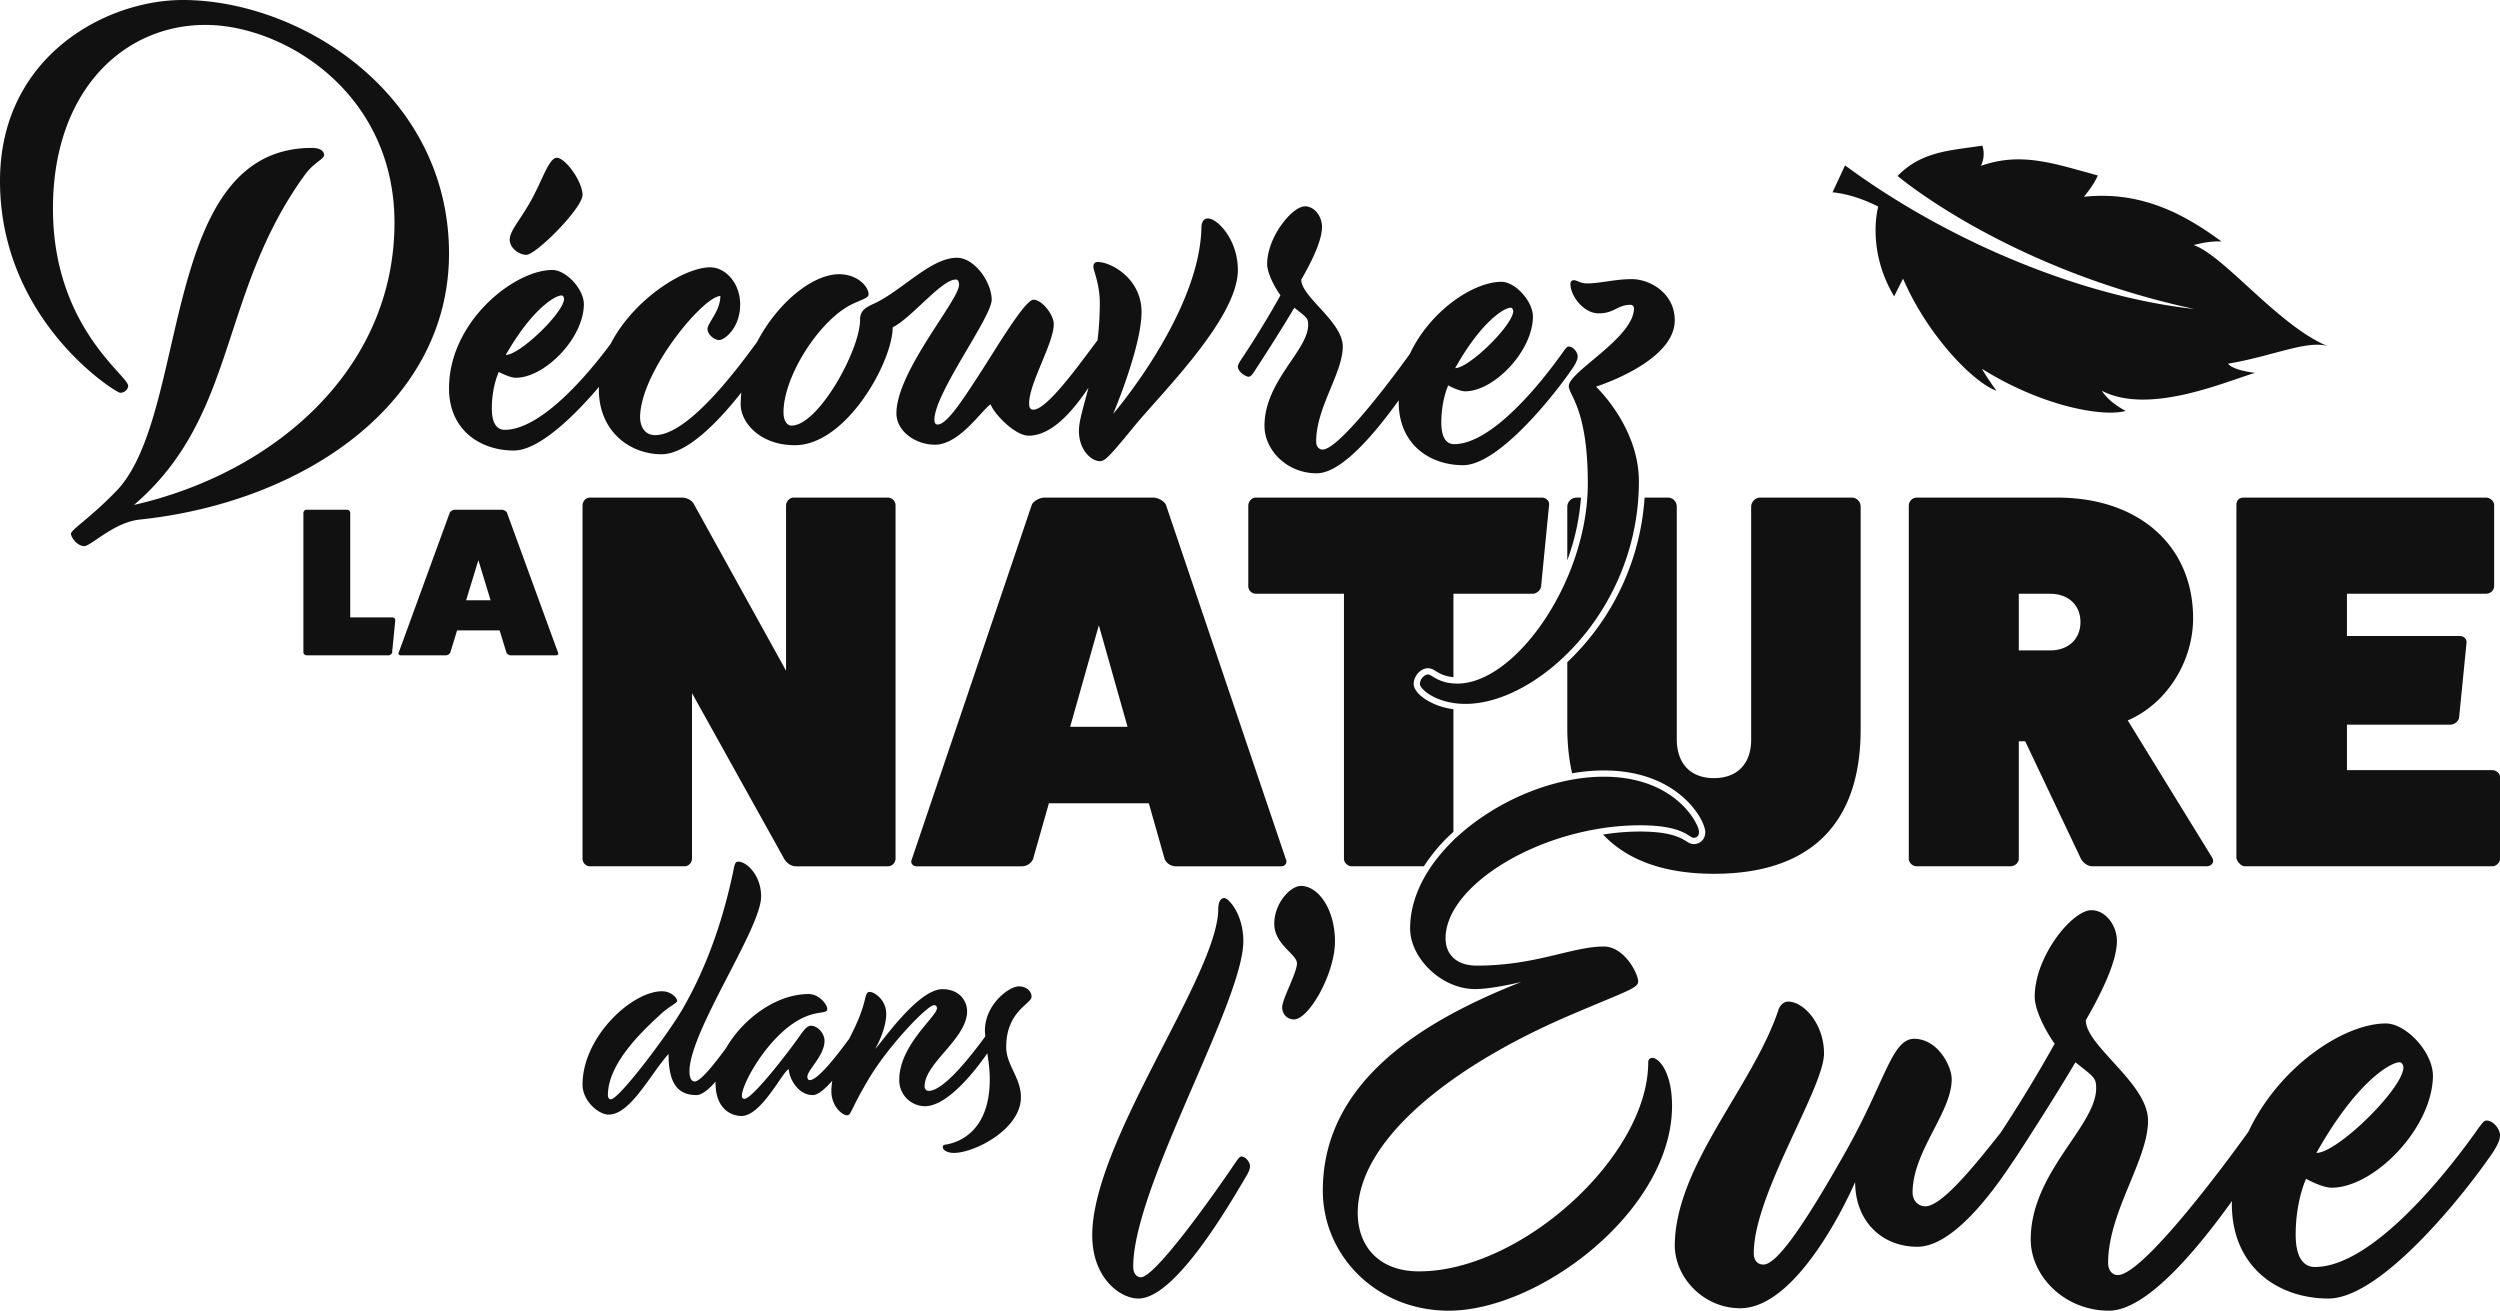
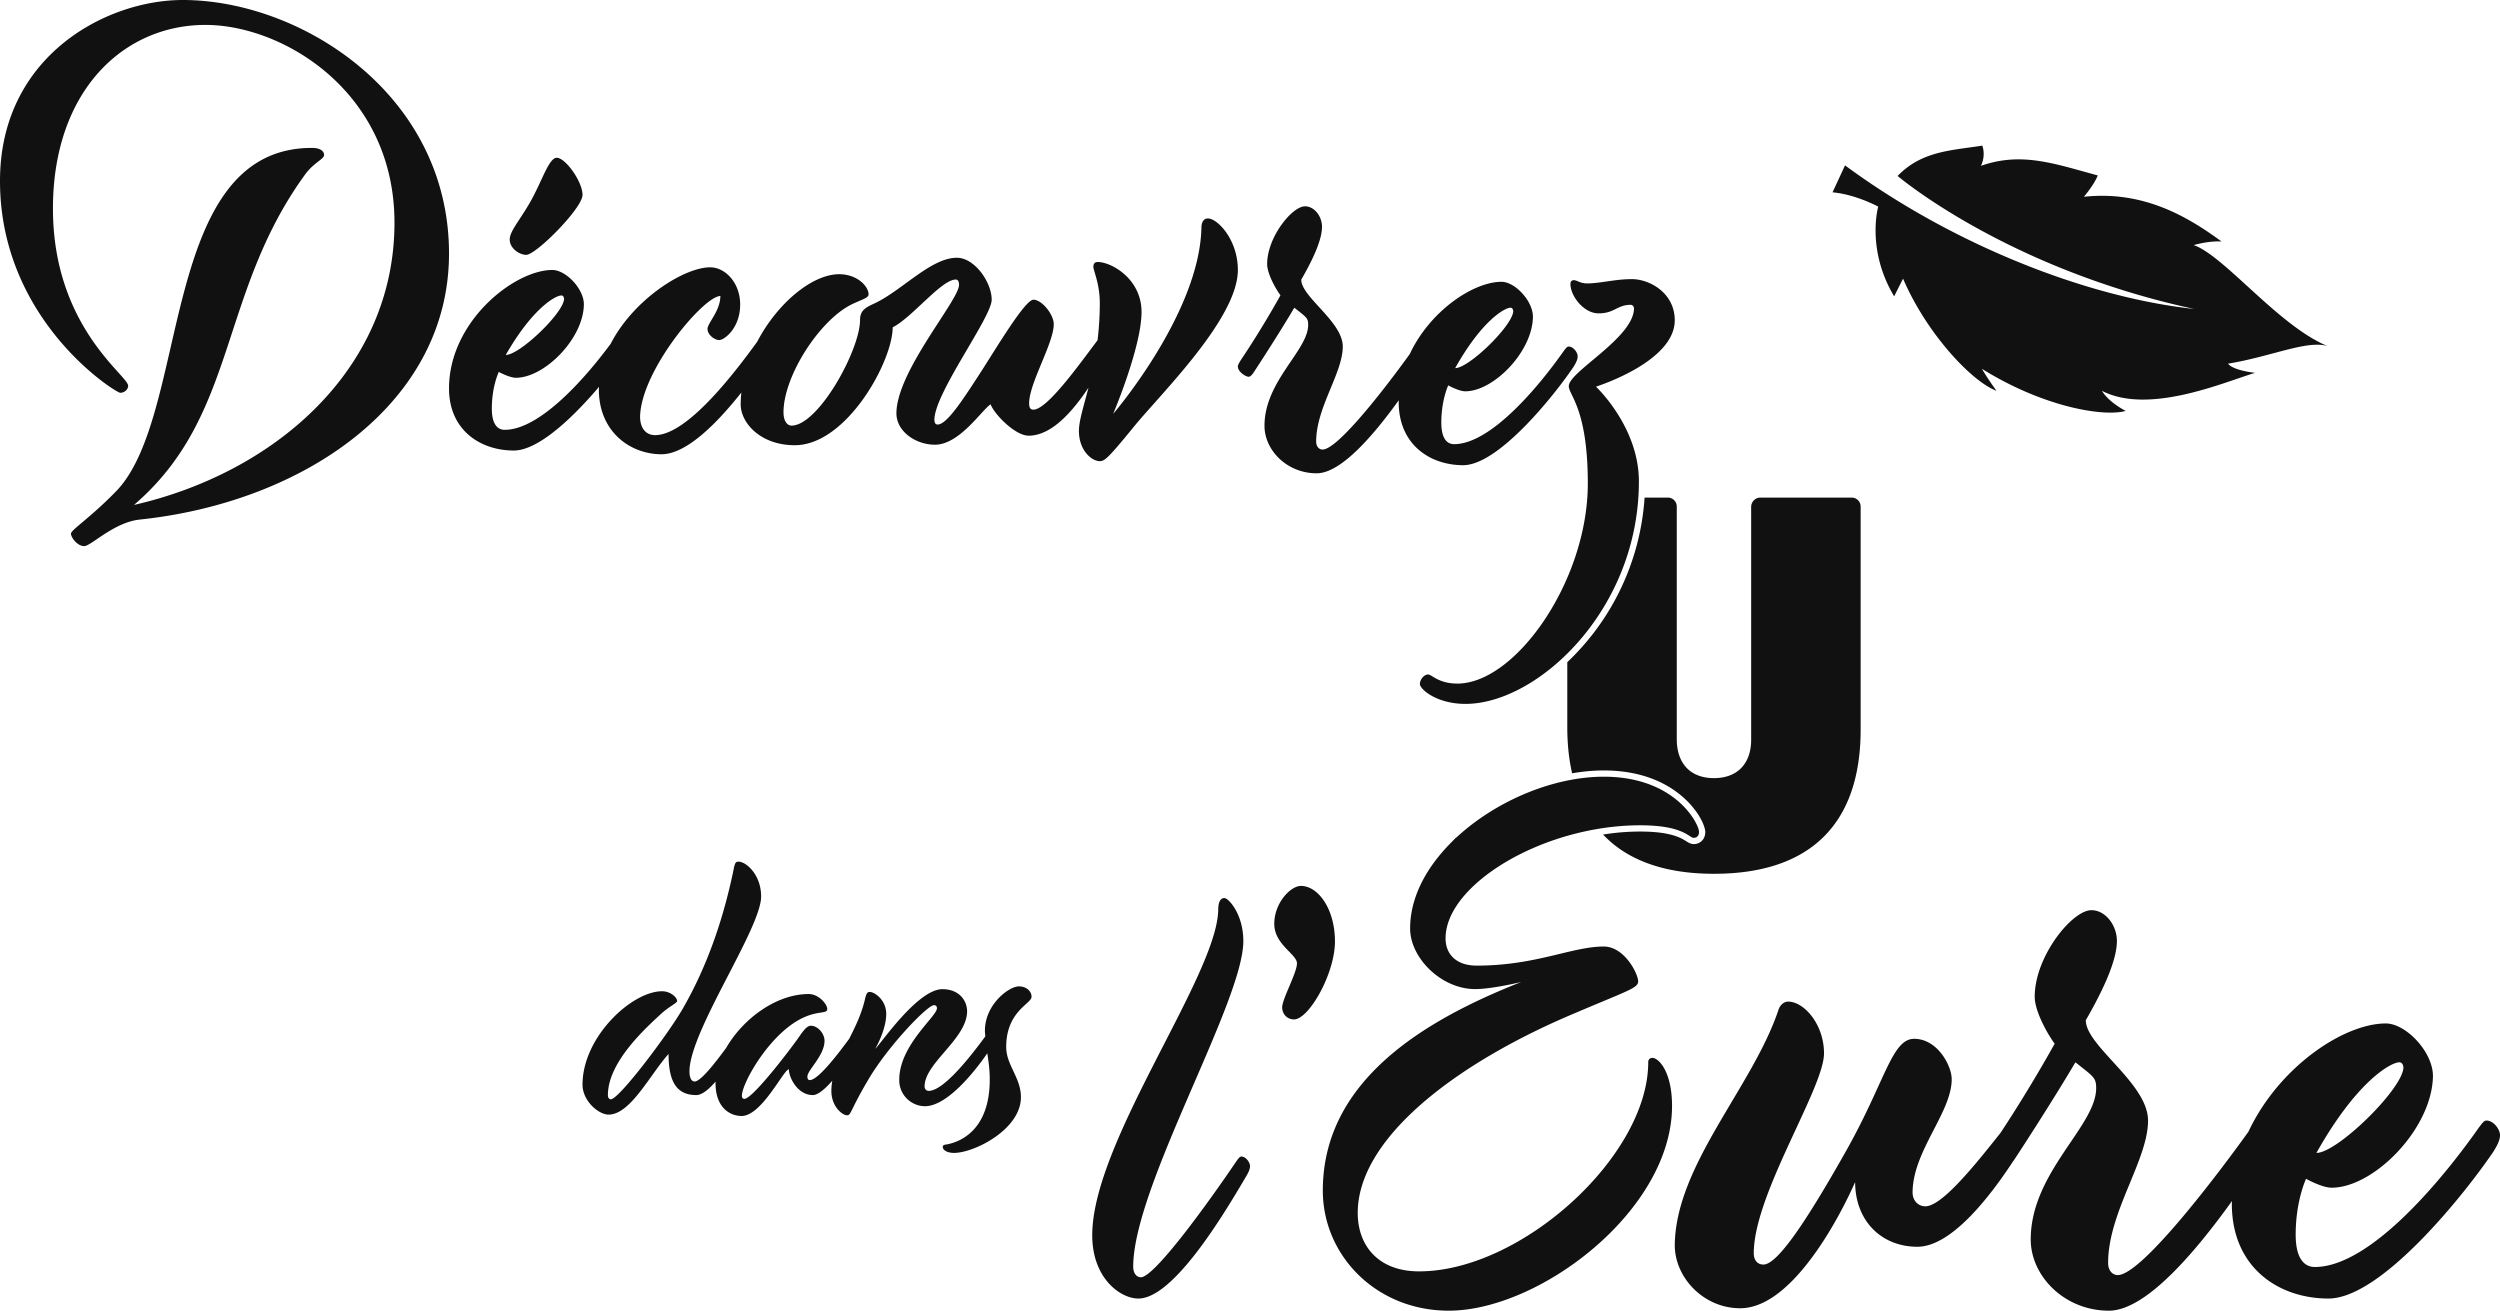
<svg xmlns="http://www.w3.org/2000/svg" width="206" height="108" fill="none" viewBox="0 0 206 108">
  <path fill="#111" fill-rule="evenodd" d="M43.362 21C44.17 21 48 17.153 48 16.06c0-1.092-1.404-3.06-2.127-3.06-.597 0-1.15 1.705-1.958 3.235C43.022 17.94 42 18.988 42 19.732c0 .742.809 1.268 1.362 1.268ZM15.053 0C8.727 0 0 4.642 0 14.91c0 11.518 9.555 17.456 9.904 17.456.35 0 .655-.267.655-.58 0-.849-6.196-4.867-6.196-14.599 0-9.687 5.803-15.134 12.566-15.134 6.415 0 15.576 5.537 15.576 16.295 0 12.098-9.903 20.625-21.466 23.259 8.596-7.367 6.937-17.41 14.137-27.277.741-.982 1.526-1.205 1.526-1.562 0-.313-.305-.58-1.002-.58-12.566 0-10.035 21.696-16.014 28.169-2.138 2.232-3.839 3.303-3.839 3.616 0 .313.523 1.027 1.09 1.027.568 0 2.444-1.964 4.582-2.187 13.57-1.43 25.48-9.6 25.48-21.92C37 7.768 24.784 0 15.054 0Zm114.596 30.244c.22-.356.351-.622.351-.889 0-.311-.351-.8-.746-.8-.132 0-.22.134-.395.356-2.151 3.066-6.056 7.688-9.041 7.688-.57 0-1.053-.444-1.053-1.777 0-1.867.57-3.067.57-3.067s.877.489 1.405.489c2.325 0 5.529-3.244 5.574-6.133 0-1.334-1.493-2.89-2.589-2.89-2.326 0-5.894 2.402-7.557 5.947-1.711 2.382-5.877 7.876-7.19 7.876-.264 0-.526-.222-.526-.667 0-2.8 2.193-5.644 2.193-7.822 0-2.044-3.423-4.09-3.423-5.51.615-1.067 1.712-3.067 1.712-4.357 0-.845-.614-1.688-1.404-1.688-1.053 0-3.116 2.533-3.116 4.756 0 .8.702 2.043 1.097 2.577 0 0-1.317 2.4-3.028 4.977-.264.4-.483.711-.483.89 0 .444.658.844.878.844.175 0 .307-.178.483-.445 2.15-3.288 3.291-5.244 3.291-5.244 1.01.8 1.141.844 1.141 1.422 0 2.089-3.599 4.622-3.599 8.31 0 2.001 1.843 3.913 4.301 3.913 2.064 0 4.815-3.315 6.768-6.025-.001.052-.009.104-.009.157 0 3.512 2.589 5.2 5.31 5.2 2.897 0 7.462-5.688 9.085-8.088Zm-5.179-4.889c.132 0 .22.133.22.311-.088 1.2-3.643 4.667-4.784 4.667 2.194-3.911 4.081-4.978 4.564-4.978ZM99.53 18c-.264 0-.484.175-.53.657-.087 7.09-7.275 15.448-7.275 15.448s2.338-5.515 2.338-8.402c0-2.714-2.47-4.114-3.618-4.114-.22 0-.352.131-.352.393 0 .307.53 1.401.53 2.977 0 1.117-.072 2.136-.183 3.073-1.6 2.13-4.17 5.723-5.286 5.723-.264 0-.352-.175-.352-.525 0-1.663 2.028-4.945 2.028-6.52 0-.788-.97-2.014-1.676-2.014-.705 0-3.13 4.113-4.497 6.214s-2.646 4.07-3.395 4.07c-.178 0-.266-.132-.266-.394 0-2.188 4.719-8.445 4.719-9.89 0-1.445-1.41-3.457-2.867-3.457-2.116 0-4.453 2.626-6.702 3.72-.75.35-1.278.568-1.278 1.4 0 2.495-3.44 8.71-5.645 8.71-.397 0-.662-.439-.662-1.096 0-2.975 2.955-7.57 5.6-8.883.795-.394 1.41-.525 1.41-.832 0-.656-.925-1.663-2.424-1.663-2.213 0-5.09 2.376-6.757 5.57-1.733 2.38-5.714 7.69-8.412 7.69-.75 0-1.235-.568-1.235-1.531.088-3.808 5.248-9.934 6.615-9.934 0 1.225-1.058 2.232-1.058 2.713 0 .481.573.918.97.918.396 0 1.72-.962 1.72-2.931 0-1.794-1.236-3.064-2.47-3.064-2.142 0-6.31 2.625-8.198 6.299-2.215 2.999-5.89 7.092-8.735 7.092-.574 0-1.06-.437-1.06-1.75 0-1.838.574-3.02.574-3.02s.883.482 1.411.482c2.338 0 5.557-3.195 5.6-6.04 0-1.312-1.499-2.843-2.6-2.843-3.132 0-8.512 4.244-8.512 9.758 0 3.458 2.603 5.12 5.336 5.12 2.052 0 4.932-2.781 7.027-5.251-.003.073-.016.145-.016.22 0 3.5 2.602 5.338 5.16 5.338 2.097 0 4.65-2.651 6.579-5.083a9.366 9.366 0 0 0-.053.97c0 1.53 1.632 3.368 4.454 3.368 4.278 0 8.07-6.914 8.07-9.714 1.632-.831 4.012-3.939 5.204-3.939.176 0 .264.175.264.437 0 1.27-5.16 7.134-5.16 10.59 0 1.489 1.589 2.584 3.176 2.584 2.028 0 3.88-2.889 4.586-3.327.309.832 2.029 2.583 3.131 2.583 1.904 0 3.64-2.017 4.932-3.955-.404 1.574-.787 2.736-.787 3.561 0 1.618 1.058 2.494 1.72 2.494.396 0 .706-.263 2.777-2.801 2.161-2.67 8.6-8.927 8.6-12.953C102 19.75 100.324 18 99.53 18Zm-53.27 6.346c.132 0 .22.131.22.306-.088 1.182-3.66 4.596-4.806 4.596 2.204-3.852 4.101-4.902 4.586-4.902Zm83.284 39.374c.88-.154 1.755-.235 2.608-.235 4.399 0 6.704 2.06 7.698 3.508.49.715.665 1.321.665 1.551 0 .36-.131.598-.295.754a.938.938 0 0 1-.656.256c-.156 0-.326-.054-.537-.185-.399-.247-1.197-.849-3.867-.849a18.94 18.94 0 0 0-3.067.248c2.023 2.14 5.09 3.232 9.138 3.232 7.926 0 12.086-4.096 12.086-11.89V41.748a.74.74 0 0 0-.744-.748h-7.531a.77.77 0 0 0-.746.748v19.2c0 1.98-1.138 3.169-3.065 3.169s-3.065-1.188-3.065-3.214V41.748a.74.74 0 0 0-.744-.748h-1.908a20.544 20.544 0 0 1-6.369 13.564v5.546c.015 1.31.145 2.515.399 3.61Z" clip-rule="evenodd" />
-   <path fill="#111" fill-rule="evenodd" d="M129.808 64.72c.79-.135 1.576-.204 2.344-.204 3.901 0 5.967 1.776 6.849 3.06.235.344.389.633.452.818-.443-.286-1.702-.905-4.292-.905-1.287 0-2.576.123-3.833.356-.659-.896-1.17-1.938-1.52-3.126Zm63.581-1.263v-3.743h8.495c.394 0 .7-.309.744-.572l.613-6.165c.044-.264-.175-.572-.569-.572h-9.283v-3.479h11.428c.395 0 .701-.264.701-.66v-6.649c0-.309-.306-.617-.701-.617h-19.924c-.394 0-.613.22-.613.617v29.106c.088.308.394.66.701.66h20.362c.35 0 .657-.308.657-.617v-6.737c0-.308-.307-.572-.657-.572h-11.954Zm-76.061 7.926a14.04 14.04 0 0 1 2.051-2.485l.383-.354V58.44c-1.331-.18-2.264-.716-2.754-1.163-.386-.352-.523-.712-.523-.908 0-.382.197-.768.471-1.013.217-.193.477-.296.715-.296a.99.99 0 0 1 .471.142c.277.153.727.52 1.62.592v-6.868h6.524c.307 0 .658-.264.701-.617l.657-6.692c.044-.309-.219-.617-.613-.617h-23.559c-.306 0-.613.308-.613.66v6.65c0 .352.307.616.613.616h7.27v21.84c0 .309.306.617.656.617h5.93Zm2.434-1.396v.779a.628.628 0 0 1-.614.617h-.57c.35-.486.745-.954 1.184-1.396ZM65.385 41c-.307 0-.614.308-.614.66v13.608l-7.575-13.696C57.02 41.22 56.583 41 56.19 41h-7.576c-.35 0-.613.308-.613.66v29.106c0 .309.263.617.613.617h7.75a.637.637 0 0 0 .657-.617v-13.65l7.62 13.695c.22.352.613.572.92.572h7.575a.638.638 0 0 0 .657-.617V41.66a.646.646 0 0 0-.657-.66h-7.75Zm30.678.572c-.131-.264-.612-.572-1.05-.572H86.08c-.439 0-.92.308-1.052.572l-9.896 29.239c-.132.264.044.572.394.572h8.67c.395 0 .745-.22.92-.572l1.314-4.624h8.233l1.312 4.624c.176.352.526.572.92.572h8.671c.35 0 .525-.308.394-.572l-9.897-29.239ZM92.91 59.89h-4.73l2.365-8.367 2.365 8.367Zm82.416-.528c3.284-1.41 5.386-4.932 5.386-8.411 0-5.989-4.466-9.95-11.21-9.95h-11.561a.674.674 0 0 0-.656.66v29.105c0 .309.306.617.656.617h7.708c.393 0 .7-.308.7-.617v-9.687h.526l4.554 9.6c.175.396.569.704 1.007.704h9.371c.395 0 .701-.308.482-.705l-6.963-11.316Zm-8.977-5.77v-4.666h2.584c1.488 0 2.496.925 2.496 2.334s-1.008 2.333-2.496 2.333h-2.584ZM134.48 41a19.527 19.527 0 0 1-5.335 12.114v-4.278c1.174-2.396 1.983-5.117 2.162-7.836h3.173Zm-4.206 0h-.384a.77.77 0 0 0-.745.748v4.413a18.826 18.826 0 0 0 1.129-5.16Zm-89.85 8.462H38.41l1.007-3.305 1.007 3.305Zm1.342-7.236c-.056-.103-.261-.226-.447-.226h-3.805c-.186 0-.391.123-.447.226l-4.214 11.548c-.057.104.018.226.167.226h3.693a.437.437 0 0 0 .39-.226l.561-1.827h3.506l.56 1.827c.074.14.223.226.391.226h3.693c.149 0 .224-.122.167-.226l-4.215-11.548Zm-12.907 8.645v-8.61c0-.139-.131-.26-.28-.26H25.28c-.149 0-.28.122-.28.26v11.496c0 .121.131.243.28.243h6.73c.15 0 .28-.122.3-.243l.26-2.643a.242.242 0 0 0-.242-.243h-3.47Z" clip-rule="evenodd" />
  <path fill="#111" fill-rule="evenodd" d="M83.955 81.277c-.82 0-2.797 1.493-2.797 3.646 0 .162.02.317.031.476-.942 1.284-3.358 4.49-4.662 4.49-.198 0-.34-.142-.34-.373 0-1.923 3.475-3.904 3.503-6.172 0-.918-.678-1.837-2.033-1.837-2.062 0-5.14 4.593-5.536 4.91 0 0 .904-1.522.904-2.872 0-1.148-.96-1.809-1.357-1.809-.197 0-.282.115-.395.603-.276 1.194-.787 2.25-1.296 3.252C69.03 86.878 67.412 89 66.726 89c-.114 0-.197-.087-.197-.287 0-.546 1.412-1.722 1.412-2.958 0-.573-.537-1.234-1.13-1.234-.311 0-.62.402-.989.948-.79 1.12-3.813 5.08-4.49 5.08-.114 0-.199-.085-.199-.257 0-1.063 2.373-5.283 5.169-6.488 1.188-.517 1.865-.26 1.865-.66 0-.402-.706-1.236-1.526-1.236-2.708 0-5.437 2.073-6.796 4.425-.965 1.322-2.12 2.782-2.608 2.782-.283 0-.424-.345-.424-.833 0-3.301 5.904-11.77 5.904-14.411 0-1.81-1.244-2.871-1.865-2.871-.283 0-.311.172-.452.89-.791 3.731-2.062 7.608-4.124 11.196-1.272 2.21-5.282 7.493-5.932 7.493-.17 0-.253-.144-.253-.345 0-2.727 3.135-5.54 4.377-6.69.65-.602 1.328-.889 1.328-1.061 0-.287-.537-.804-1.243-.804-2.485 0-6.553 3.76-6.553 7.694 0 1.349 1.328 2.47 2.147 2.47 1.807 0 3.418-3.303 4.943-4.997 0 2.182.593 3.388 2.287 3.388.465 0 1.026-.467 1.59-1.112-.001.035-.008.072-.008.107 0 2.125 1.271 2.728 2.146 2.728 1.667 0 3.475-3.847 3.898-3.847 0 .66.706 2.124 1.977 2.124.425 0 1.017-.516 1.603-1.182a4.815 4.815 0 0 0-.078.838c0 1.292.904 2.01 1.3 2.01.338 0 .254-.46 1.892-3.187 1.695-2.756 4.746-5.886 5.254-5.886.197 0 .253.115.253.259 0 .66-3.106 3.043-3.106 5.886a2.138 2.138 0 0 0 2.118 2.18c1.803 0 4.038-2.764 5.137-4.361.1.65.202 1.338.202 2.151 0 4.421-2.712 5.225-3.616 5.369-.198.028-.254.086-.254.2 0 .23.31.489.932.489 1.638 0 5.507-1.924 5.507-4.594 0-1.607-1.213-2.64-1.213-4.133 0-2.957 2.089-3.56 2.089-4.135 0-.487-.452-.86-1.045-.86Zm120.927 11.057c-.198 0-.33.2-.592.532-3.222 4.6-9.076 11.534-13.548 11.534-.854 0-1.578-.667-1.578-2.667 0-2.8.855-4.6.855-4.6s1.315.734 2.104.734c3.487 0 8.287-4.867 8.352-9.201 0-1.999-2.235-4.333-3.88-4.333-3.483 0-8.83 3.602-11.324 8.919-2.568 3.58-8.806 11.815-10.772 11.815-.395 0-.79-.334-.79-1 0-4.2 3.289-8.467 3.289-11.733 0-3.067-5.129-6.134-5.129-8.268.92-1.6 2.564-4.6 2.564-6.533 0-1.267-.92-2.533-2.105-2.533-1.577 0-4.668 3.8-4.668 7.133 0 1.2 1.052 3.067 1.644 3.867 0 0-1.935 3.529-4.462 7.35-2.124 2.677-4.829 6.05-6.192 6.05-.591 0-1.053-.467-1.053-1.133 0-3.4 3.223-6.6 3.223-9.334 0-1.133-1.183-3.334-3.09-3.334-1.843 0-2.368 3.468-5.591 9.201-3.683 6.534-5.787 9.4-6.839 9.4-.46 0-.79-.334-.79-.934 0-4.866 5.788-13.6 5.788-16.466 0-2.4-1.645-4.267-2.96-4.267-.329 0-.657.266-.789.667-2.104 6.333-8.483 12.8-8.549 19.4 0 2.667 2.367 5.2 5.392 5.2 4.933 0 9.273-9.933 9.471-10.4 0 3.2 2.17 5.333 5.13 5.333 2.895 0 6.156-4.405 7.886-7.042.064-.086.131-.182.202-.291 3.223-4.934 4.932-7.867 4.932-7.867 1.513 1.2 1.71 1.267 1.71 2.134 0 3.132-5.392 6.933-5.392 12.466 0 3.001 2.762 5.867 6.444 5.867 3.091 0 7.215-4.969 10.141-9.035 0 .08-.013.156-.013.235 0 5.267 3.88 7.8 7.957 7.8 4.341 0 11.18-8.533 13.614-12.133.328-.534.526-.934.526-1.333 0-.468-.526-1.2-1.118-1.2Zm-7.169-4.801c.197 0 .329.2.329.468-.132 1.798-5.458 7-7.168 7 3.289-5.867 6.116-7.468 6.839-7.468ZM107.195 73c-.854 0-2.195 1.403-2.195 3.123 0 1.72 1.87 2.49 1.87 3.26 0 .77-1.22 2.942-1.22 3.622 0 .543.407.995.976.995 1.219 0 3.374-3.757 3.374-6.428S108.617 73 107.195 73Zm-4.912 22.3c-.127 0-.212.13-.38.35-2.491 3.681-6.796 9.597-7.894 9.597-.338 0-.632-.306-.632-.876 0-6.574 9.074-21.825 9.074-26.82 0-2.235-1.224-3.551-1.562-3.551-.338 0-.506.35-.506.965C100.298 80.398 90 94.072 90 101.786c0 3.549 2.321 5.214 3.799 5.214 2.87 0 6.963-6.793 8.863-10.035.211-.351.338-.614.338-.877 0-.307-.338-.789-.717-.789Zm33.88-8.13c-.219 0-.349.135-.349.36 0 7.738-10.464 17.231-18.879 17.231-3.401 0-5.058-2.16-5.058-4.814 0-6.163 8.11-12.372 18.007-16.511 4.23-1.8 5.102-2.025 5.102-2.565 0-.63-1.134-2.878-2.834-2.878-2.616 0-5.581 1.574-10.464 1.574-1.701 0-2.573-.945-2.573-2.25 0-4.453 8.066-9.313 16.045-9.313 3.576 0 4.012 1.034 4.404 1.034.218 0 .436-.133.436-.493 0-.63-1.919-4.545-7.848-4.545-7.195 0-15.958 5.939-15.958 12.507 0 2.43 2.572 4.994 5.362 4.994 1.397 0 3.794-.585 3.794-.585-7.761 3.06-16.35 8.008-16.35 17.186 0 5.354 4.404 9.898 10.377 9.898 7.499 0 18.399-8.278 18.399-16.871 0-2.88-1.133-3.96-1.613-3.96Z" clip-rule="evenodd" />
  <path fill="#111" fill-rule="evenodd" d="M118 72a15.275 15.275 0 0 1 2-3v2.325c0 .338-.224.675-.522.675H118Zm36.766-54.974s-1.01 3.506 1.312 7.393l.733-1.46c1.947 4.532 5.65 8.47 7.698 9.244-.882-1.228-1.192-1.81-1.192-1.81 5.009 3.124 9.991 3.982 11.841 3.468-1.536-.821-1.954-1.655-1.954-1.655 3.879 2.005 10.095-.733 12.612-1.482-2.003-.256-2.219-.76-2.219-.76 3.65-.59 6.789-2.092 8.403-1.365-4.096-1.55-8.664-7.502-11.24-8.404 1.43-.39 2.298-.293 2.298-.293-2.852-2.097-6.481-4.211-11.343-3.687.935-1.13 1.138-1.759 1.138-1.759-3.616-.981-6.285-1.962-9.626-.79.436-.911.113-1.666.113-1.666-2.548.403-4.982.432-6.976 2.5 0 0 8.953 7.616 24.432 10.958-8.806-.947-19.869-5.272-28.765-11.831L151 15.847c1.943.18 3.766 1.18 3.766 1.18ZM138 26.394c0-2.248-2.059-3.394-3.536-3.394-1.389 0-2.599.352-3.673.352-.626 0-.806-.264-1.119-.264-.18 0-.269.132-.269.31 0 .968 1.074 2.423 2.328 2.423 1.299 0 1.523-.705 2.643-.705.133 0 .268.132.268.308-.044 2.425-5.374 5.202-5.374 6.392 0 .75 1.568 1.851 1.568 8.022 0 8.024-5.955 16.488-10.747 16.488-1.568 0-2.104-.75-2.418-.75-.314 0-.671.397-.671.793 0 .397 1.343 1.631 3.761 1.631 5.911 0 14.284-7.714 14.284-18.337 0-4.497-3.538-7.803-3.538-7.803S138 29.832 138 26.394Z" clip-rule="evenodd" />
</svg>